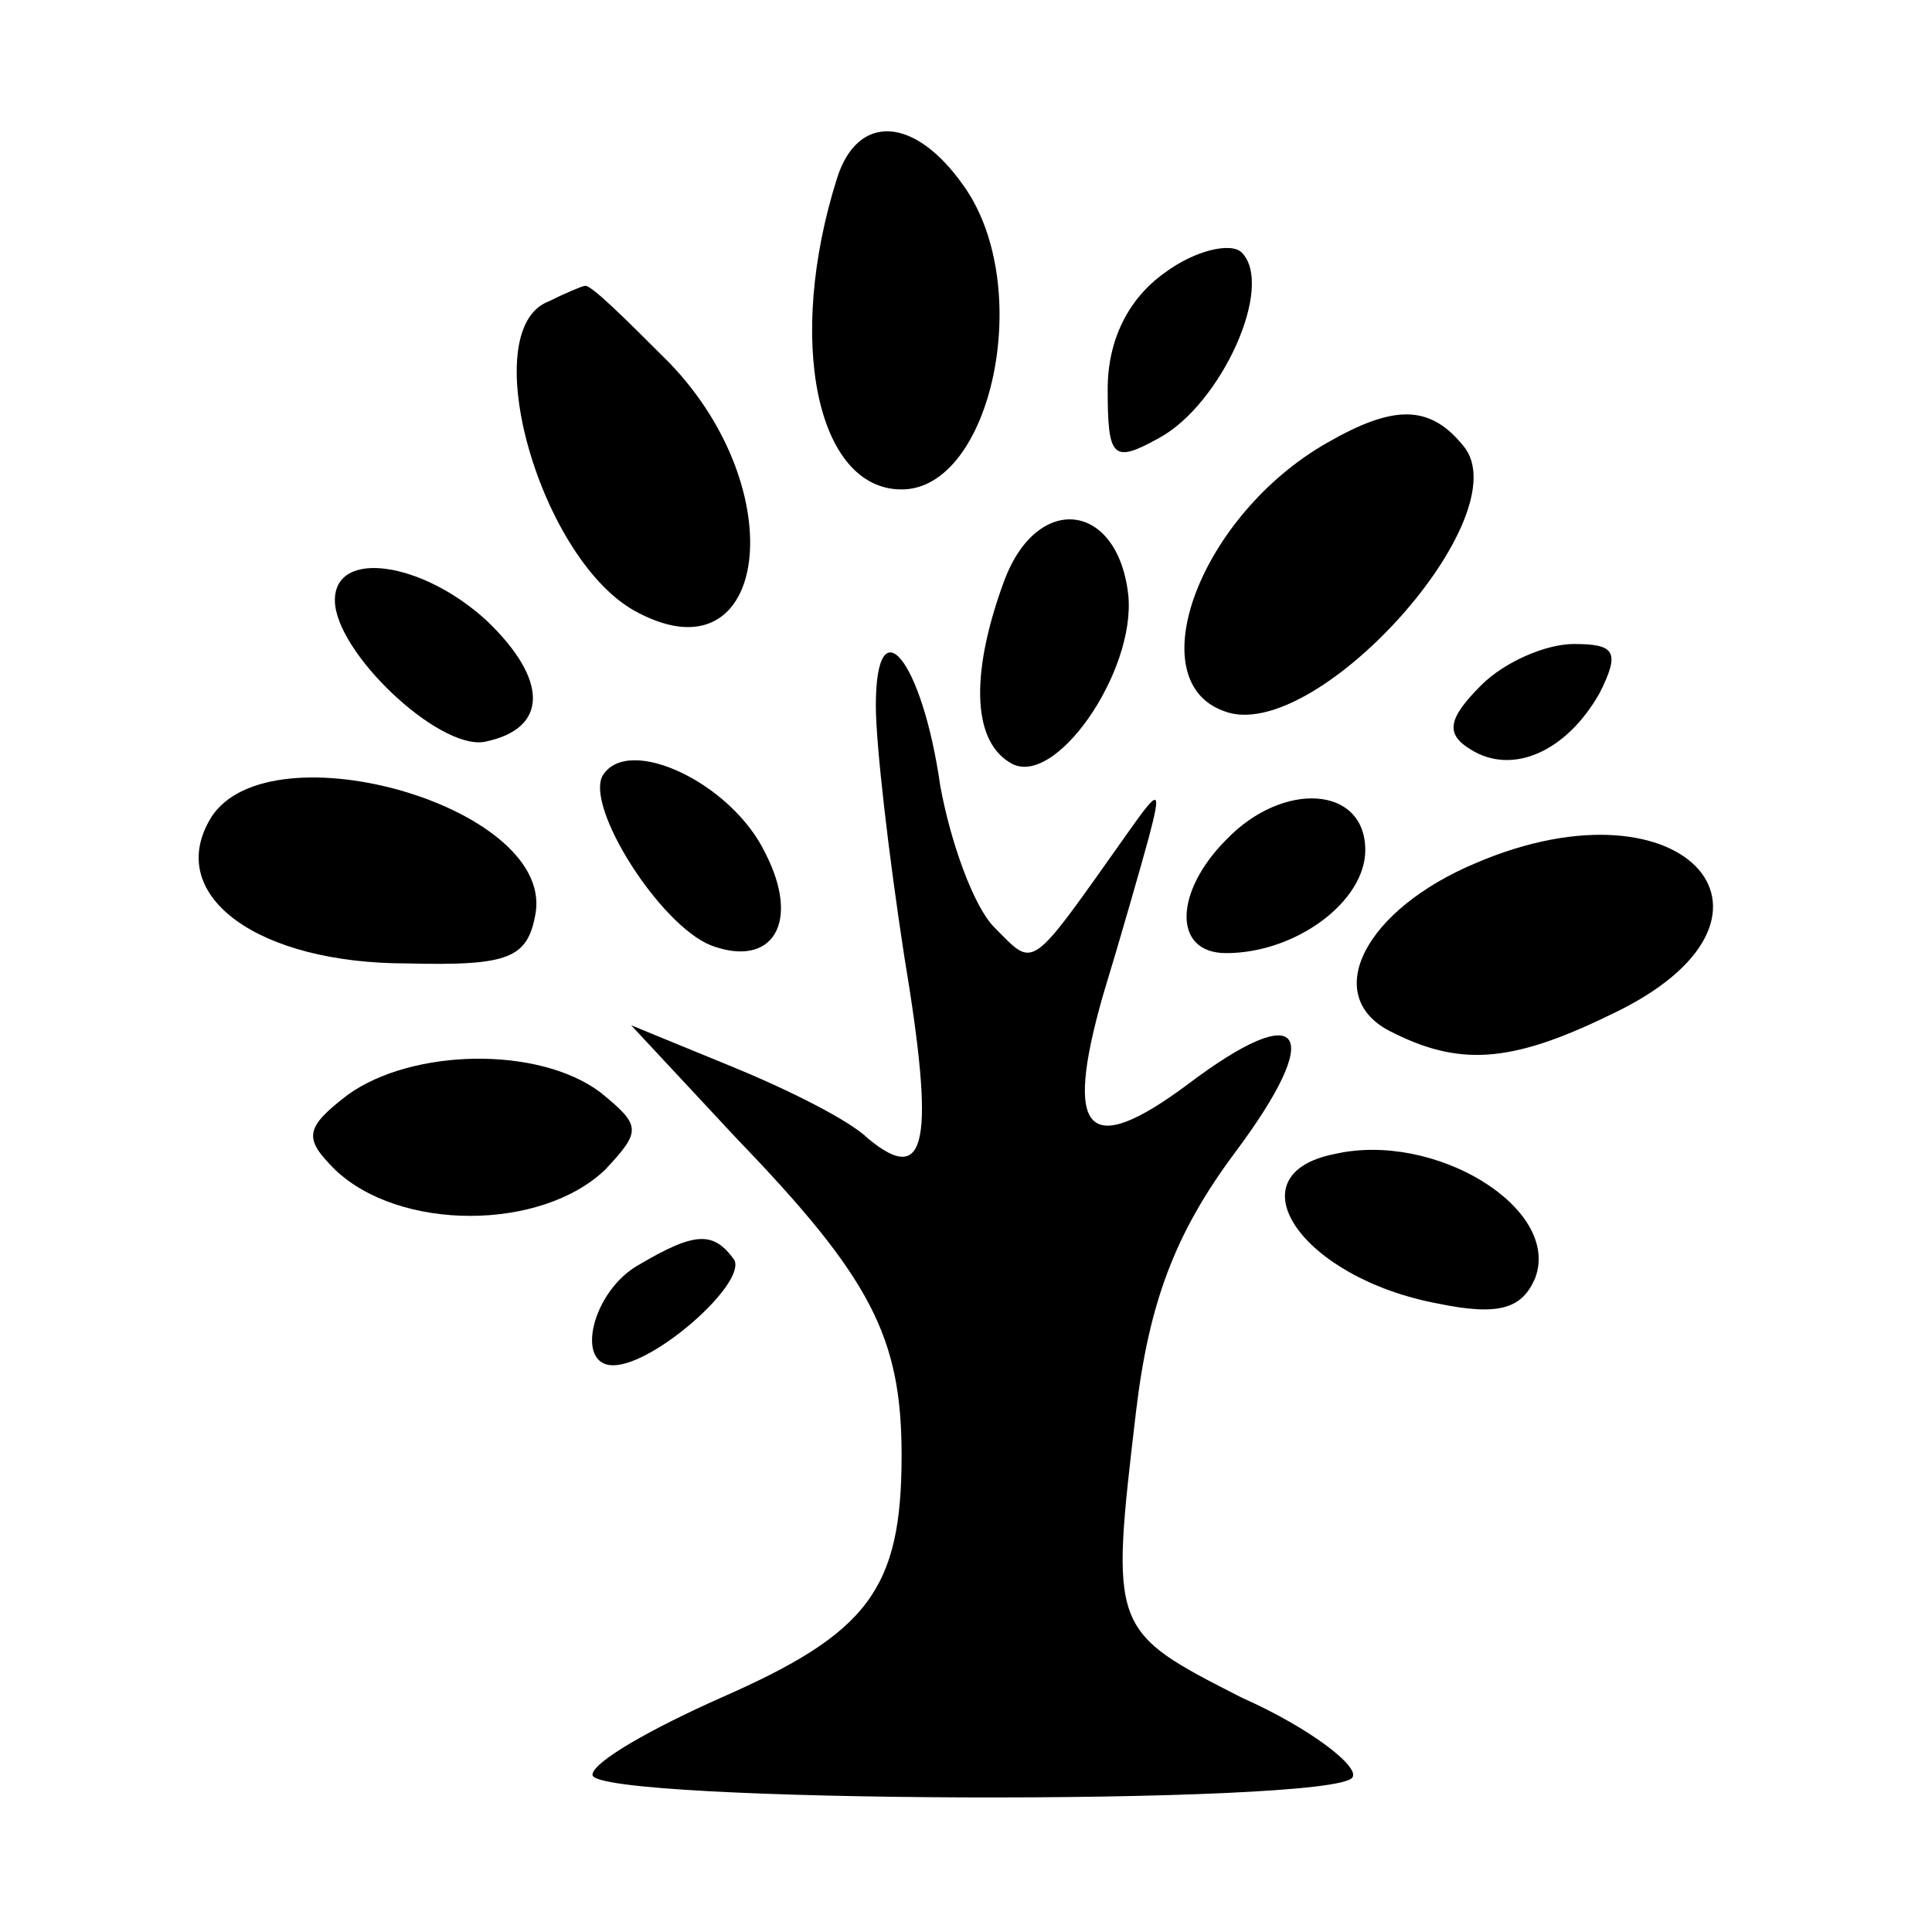
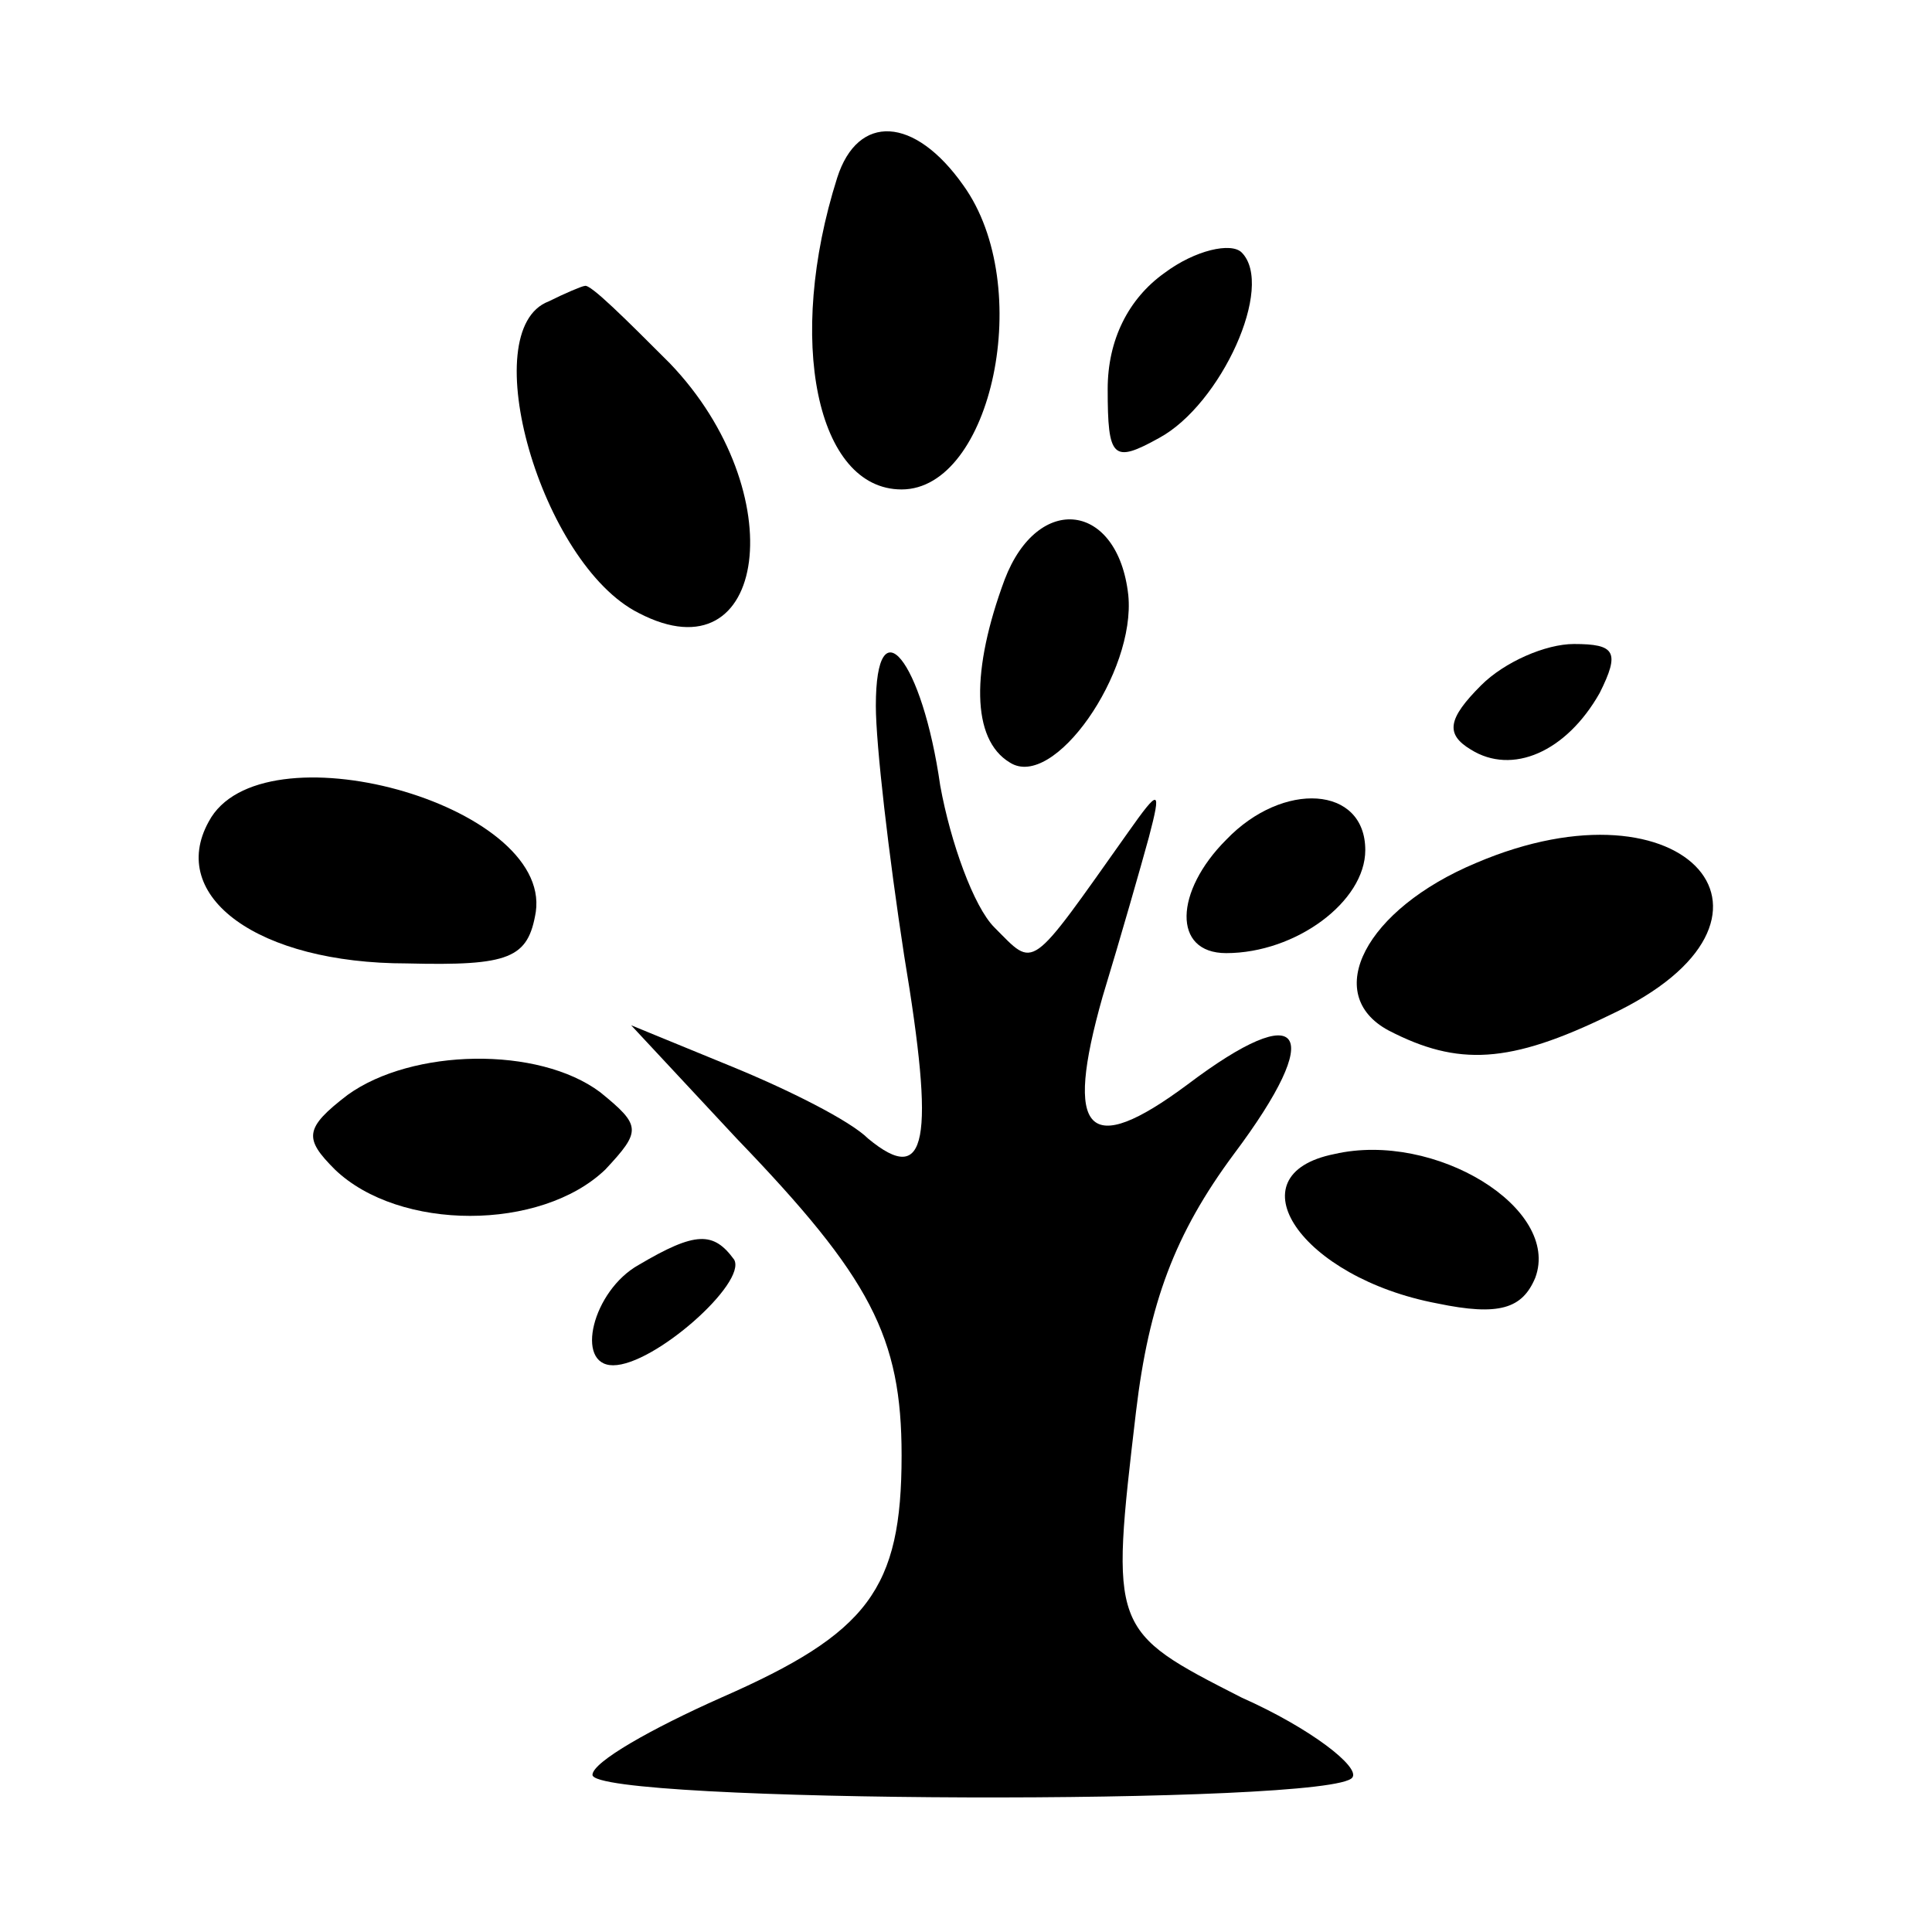
<svg xmlns="http://www.w3.org/2000/svg" version="1.0" width="75pt" height="75pt" viewBox="0 0 75 75" preserveAspectRatio="xMidYMid meet">
  <g transform="translate(0,75) scale(0.1,-0.1)" fill="#000000" stroke="none">
    <path d="M325 681 c-20 -63 -8 -121 25 -121 35 0 52 79 24 118 -19 27 -41 28 -49 3z" />
    <path d="M452 644 c-14 -10 -22 -26 -22 -45 0 -27 2 -29 20 -19 24 13 45 59 32 72 -4 4 -18 1 -30 -8z" />
    <path d="M213 633 c-29 -11 -3 -102 35 -121 50 -26 60 47 12 97 -17 17 -31 31 -33 30 -1 0 -8 -3 -14 -6z" />
-     <path d="M515 578 c-49 -28 -73 -92 -40 -104 35 -14 116 76 93 103 -13 16 -27 16 -53 1z" />
    <path d="M390 525 c-13 -35 -13 -62 2 -71 17 -11 49 35 46 65 -4 36 -35 40 -48 6z" />
-     <path d="M130 517 c0 -20 40 -58 58 -55 25 5 25 24 1 47 -25 23 -59 28 -59 8z" />
    <path d="M340 476 c0 -15 5 -58 11 -97 12 -72 9 -90 -14 -71 -7 7 -31 19 -53 28 l-39 16 41 -44 c52 -54 64 -77 64 -123 0 -52 -13 -69 -70 -94 -27 -12 -50 -25 -50 -30 0 -11 288 -12 295 -1 3 4 -16 19 -43 31 -51 26 -51 26 -41 111 5 42 15 69 38 100 36 48 27 61 -18 27 -39 -29 -48 -19 -33 34 7 23 15 51 18 62 5 19 4 19 -8 2 -39 -55 -36 -53 -52 -37 -8 8 -17 33 -21 55 -7 49 -25 71 -25 31z" />
    <path d="M575 484 c-13 -13 -14 -19 -4 -25 16 -10 37 -1 50 22 8 16 6 19 -10 19 -11 0 -27 -7 -36 -16z" />
-     <path d="M234 449 c-7 -12 22 -58 42 -66 24 -9 35 9 21 36 -13 27 -53 46 -63 30z" />
    <path d="M81 431 c-16 -29 19 -55 77 -55 40 -1 47 2 50 20 6 42 -107 73 -127 35z" />
    <path d="M476 424 c-20 -20 -21 -44 0 -44 27 0 54 20 54 40 0 25 -32 27 -54 4z" />
    <path d="M573 415 c-43 -18 -60 -51 -34 -65 27 -14 47 -13 86 6 79 37 30 94 -52 59z" />
    <path d="M135 325 c-17 -13 -17 -17 -5 -29 25 -24 80 -24 105 0 14 15 14 17 -2 30 -24 18 -73 17 -98 -1z" />
    <path d="M518 302 c-40 -8 -13 -48 40 -58 24 -5 33 -2 38 10 10 27 -39 57 -78 48z" />
    <path d="M248 259 c-18 -10 -25 -39 -10 -39 16 0 52 32 47 41 -8 11 -15 11 -37 -2z" />
  </g>
</svg>